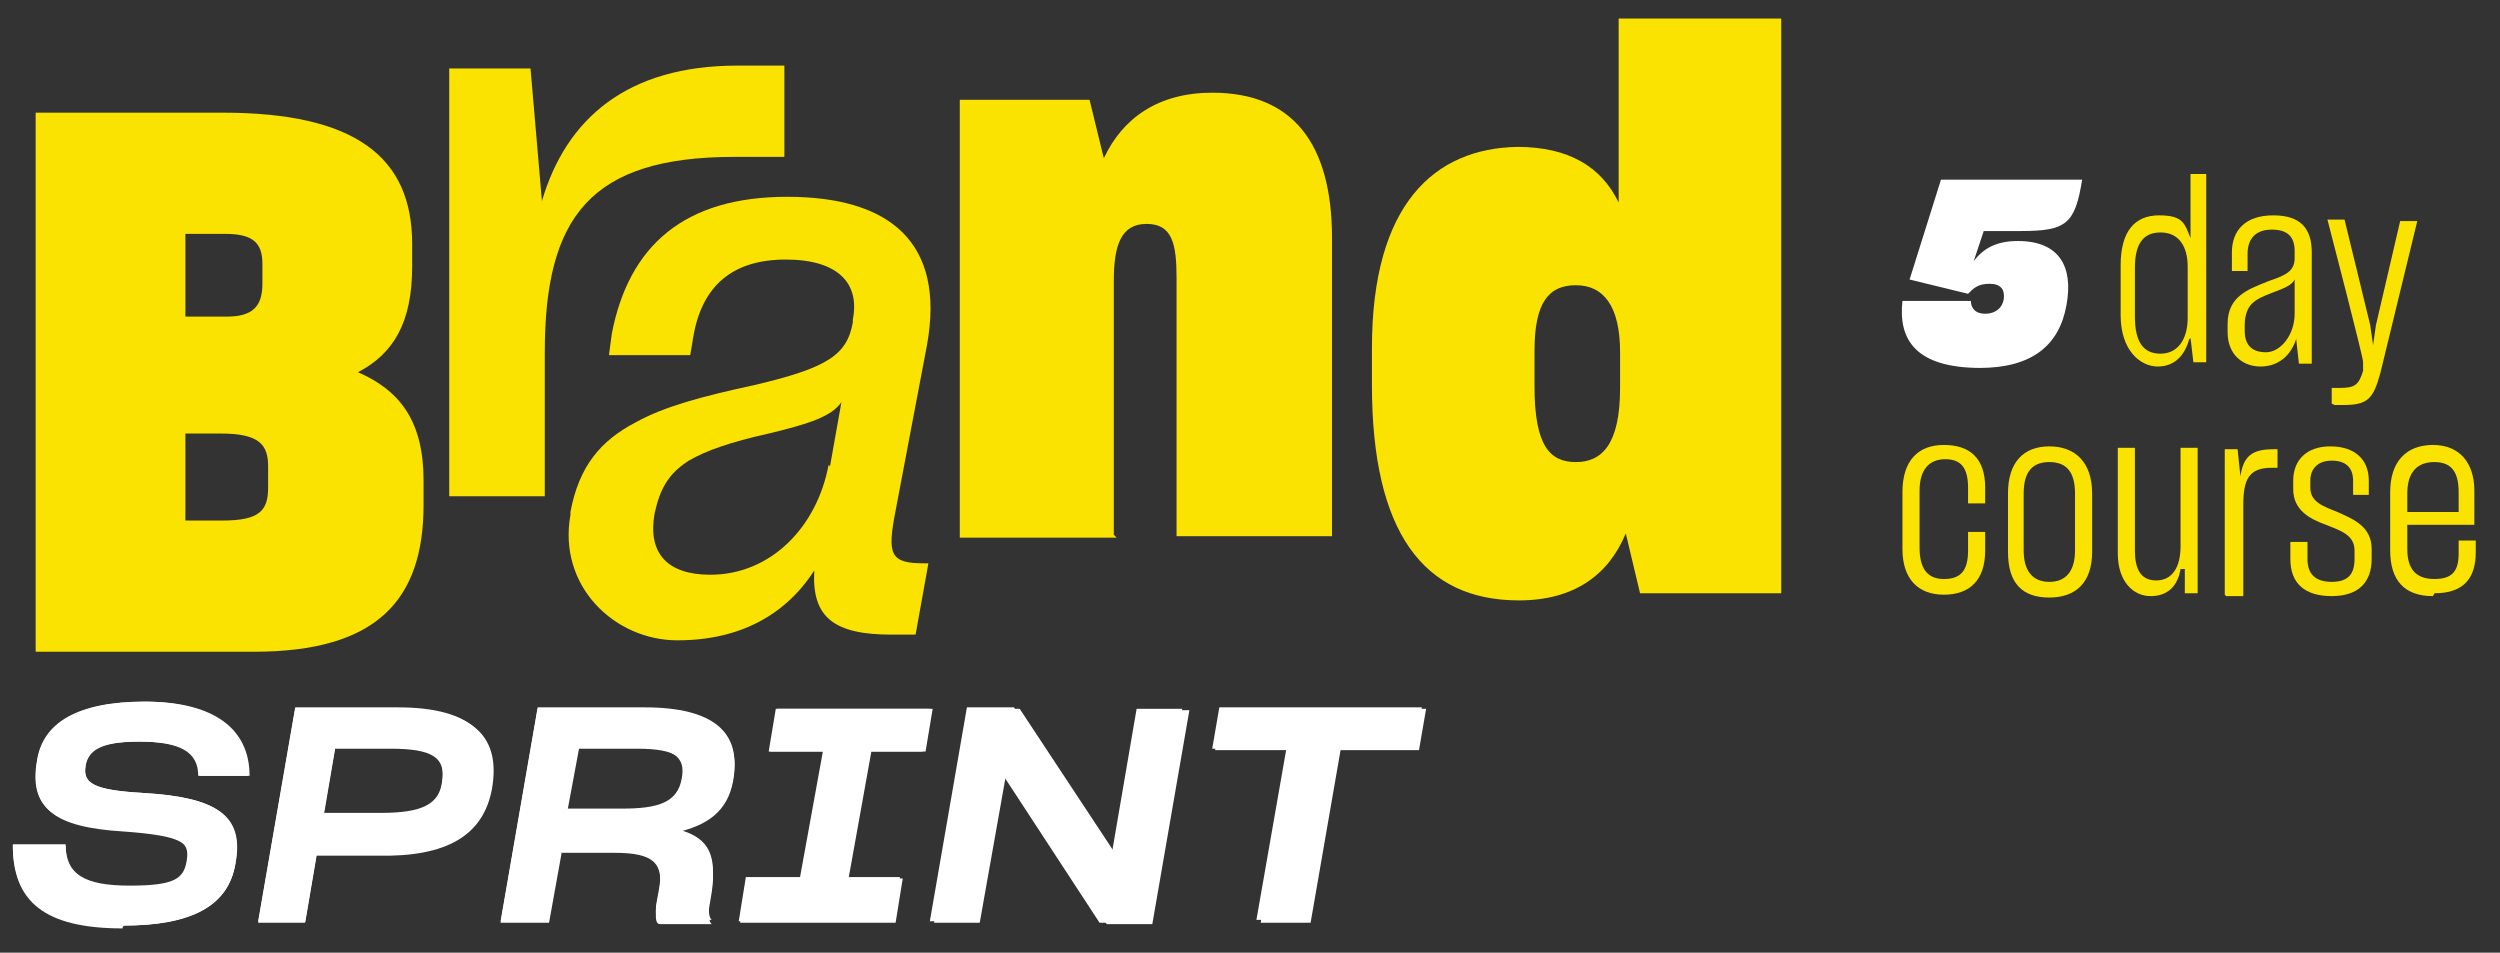
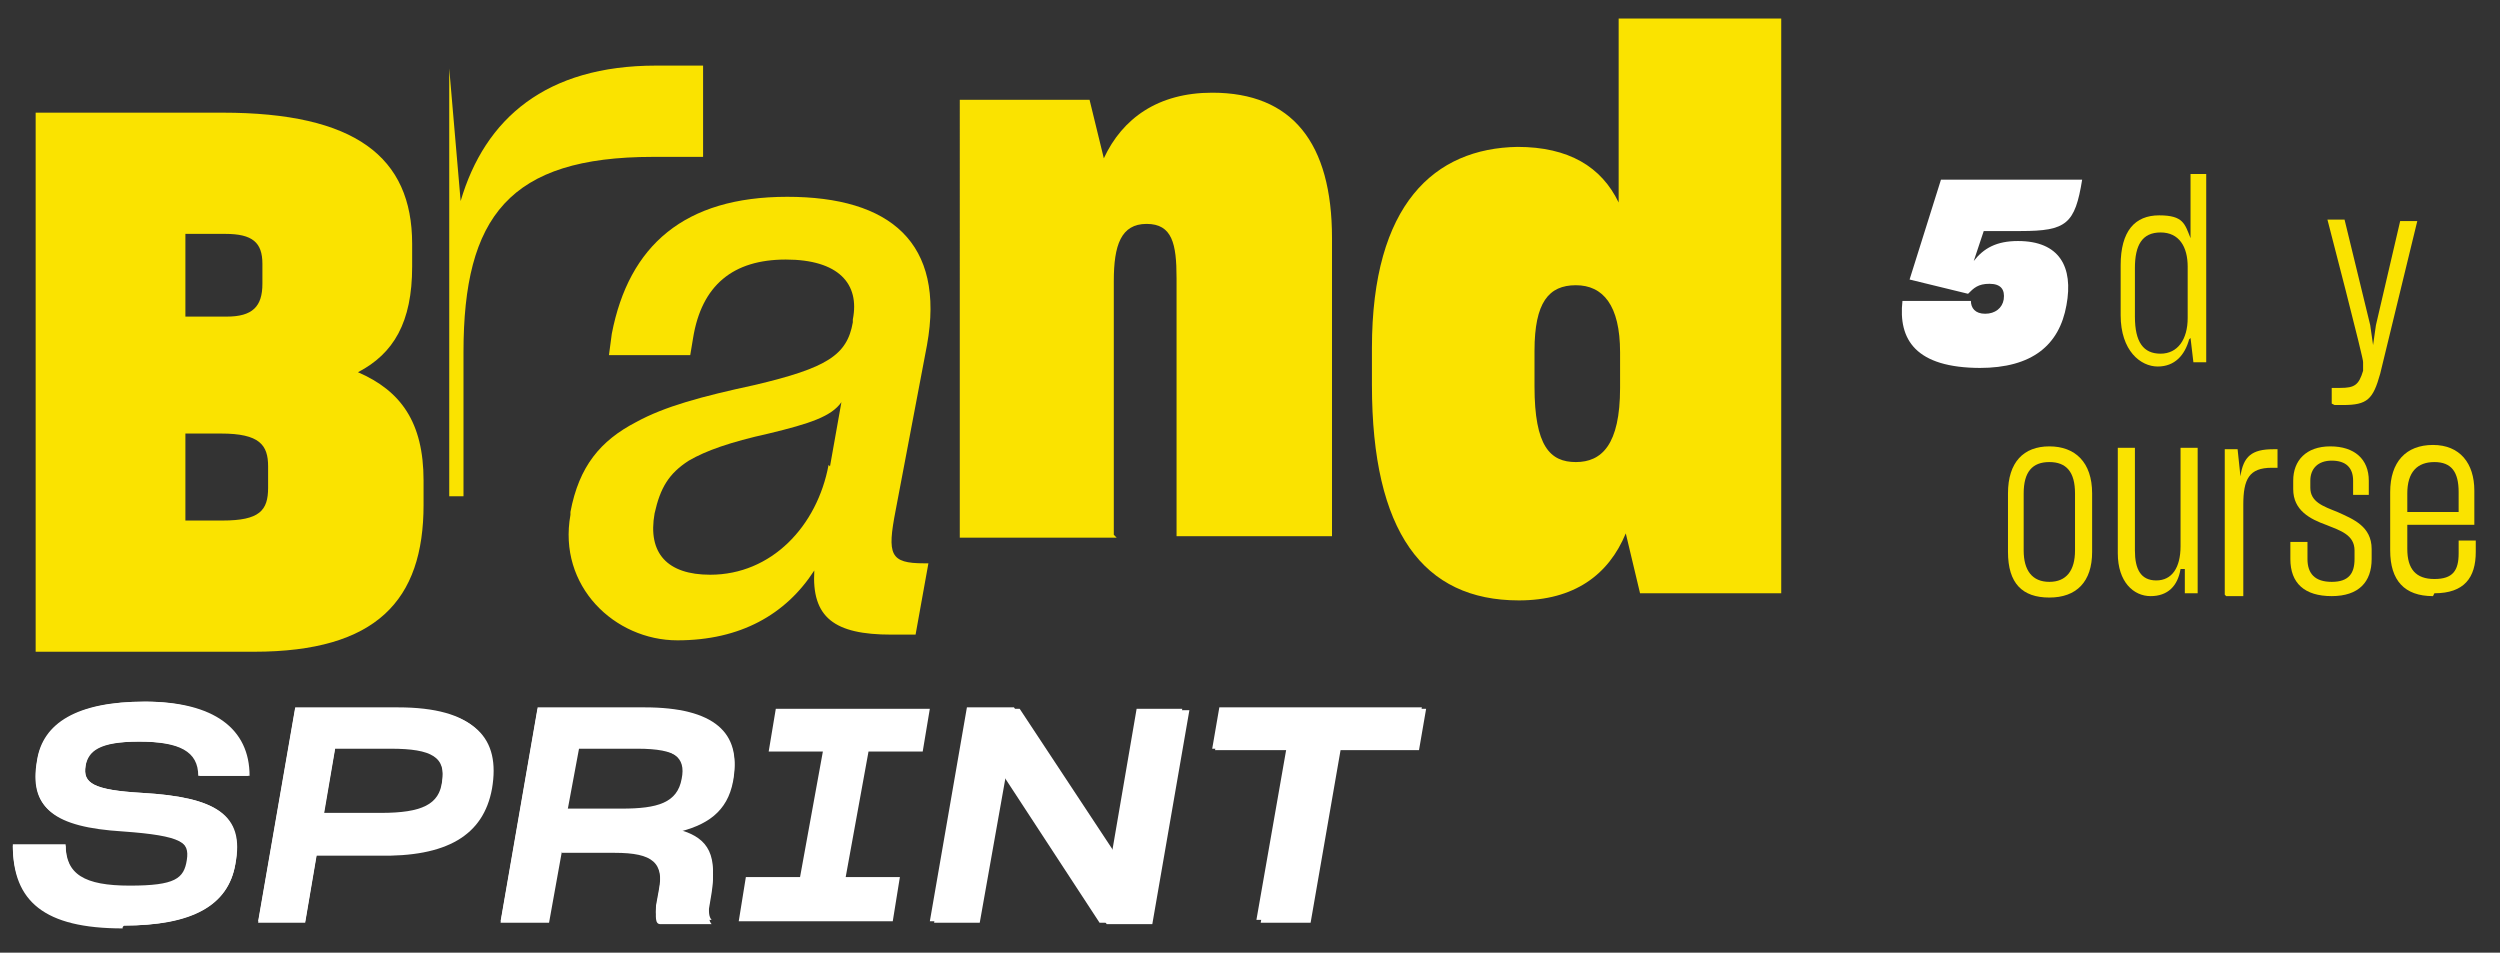
<svg xmlns="http://www.w3.org/2000/svg" id="Layer_1" version="1.1" viewBox="0 0 175.3 66.8">
  <rect x="0" y="0" width="175.3" height="66.8" fill="#333333" stroke="none" />
  <defs>
    <style>
      .st0 {
        isolation: isolate;
      }

      .st1 {
        fill: #fae300;
      }

      .st2 {
        fill: #fff;
      }
    </style>
  </defs>
  <g class="st0">
    <g class="st0">
      <path class="st2" d="M8.6,65.1c-5.5,0-7.7-1.9-7.7-5.8h3.7c0,2.1,1.3,2.9,4.5,2.9s3.8-.5,4.1-1.8c.2-1.3-.4-1.8-4.6-2.1-4.8-.3-6.5-1.6-6-4.9.4-2.6,2.8-4.2,7.6-4.2s7.3,1.9,7.3,5.2h-3.5c0-1.7-1.3-2.4-4.2-2.4s-3.6.7-3.8,1.7c-.2,1.2.5,1.7,4,1.9,5.1.3,7.2,1.5,6.5,5-.5,2.9-3.1,4.3-7.9,4.3v.2Z" />
      <path class="st2" d="M22.2,60l-.8,4.7h-3.3l2.6-15h7.3c5.4,0,7.1,2.1,6.5,5.6-.6,3.3-3.2,4.8-8,4.7h-4.3ZM23.5,52.5l-.8,4.7h4c2.9,0,4.1-.6,4.3-2.3.3-1.8-.7-2.4-3.6-2.4h-4,.1Z" />
      <path class="st2" d="M39.4,59.7l-.9,5h-3.4l2.6-15h7.5c4.9,0,6.8,1.8,6.2,5.1-.4,2.1-1.8,3.1-4.1,3.6,2.2.5,3,1.6,2.6,4.2l-.2,1.2c0,.4,0,.8.2,1h-3.6c-.4,0-.3-.6-.3-1.1l.2-1.1c.4-2.1-.4-2.8-3.1-2.8h-4,.3ZM40.6,52.5l-.8,4.3h4c2.5,0,3.9-.4,4.2-2.1.3-1.5-.5-2.2-3.3-2.2h-4.1Z" />
-       <path class="st2" d="M62.8,64.7h-10.9l.5-3.1h3.8l1.6-8.9h-3.8l.5-3h10.9l-.5,3h-3.8l-1.6,8.9h3.8s-.5,3.1-.5,3.1Z" />
      <path class="st2" d="M70.6,54l-1.9,10.7h-3.2l2.6-15h3.4l6.8,10.3v.3h0l1.9-10.5h3.2l-2.6,15h-3.2l-6.9-10.4v-.3h-.2Z" />
      <path class="st2" d="M94,52.6l-2.1,12.1h-3.5l2.1-12.1h-5.3l.5-2.9h14.3l-.5,2.9h-5.6,0Z" />
    </g>
  </g>
  <g>
    <path class="st2" d="M8.6,65c-5.4,0-7.7-1.9-7.7-5.8h3.7c0,2.1,1.3,2.9,4.5,2.9s3.8-.5,4-1.8c.2-1.3-.4-1.8-4.6-2.1-4.8-.3-6.5-1.6-5.9-4.9.4-2.6,2.8-4.1,7.5-4.1s7.2,1.9,7.3,5.2h-3.5c0-1.7-1.3-2.4-4.2-2.4s-3.6.7-3.7,1.7c-.2,1.2.5,1.7,4,1.9,5.1.3,7.1,1.5,6.5,5-.5,2.9-3,4.3-7.8,4.3Z" />
    <path class="st2" d="M22.2,59.9l-.8,4.7h-3.3l2.6-15h7.2c5.3,0,7.1,2.1,6.4,5.6-.6,3.3-3.2,4.7-8,4.7h-4.2ZM23.5,52.4l-.8,4.6h4c2.9,0,4.1-.6,4.3-2.2.3-1.8-.7-2.4-3.6-2.4h-3.9Z" />
    <path class="st2" d="M39.3,59.6l-.9,5h-3.3l2.6-15h7.5c4.9,0,6.8,1.8,6.2,5-.4,2.1-1.7,3.1-4.1,3.5,2.2.5,3,1.6,2.6,4.2l-.2,1.2c0,.4,0,.8.2,1h-3.6c-.4-.1-.3-.6-.3-1l.2-1.1c.4-2.1-.4-2.8-3-2.8h-3.9ZM40.5,52.4l-.8,4.3h3.9c2.5,0,3.9-.4,4.2-2.1.3-1.5-.5-2.2-3.3-2.2h-4Z" />
    <path class="st2" d="M62.6,64.6h-10.8l.5-3.1h3.8l1.6-8.8h-3.8l.5-3h10.8l-.5,3h-3.8l-1.6,8.8h3.8l-.5,3.1Z" />
    <path class="st2" d="M70.3,53.9l-1.9,10.7h-3.2l2.6-15h3.3l6.7,10.3v.3c.1,0,.1,0,.1,0l1.8-10.5h3.2l-2.6,15h-3.2l-6.8-10.4v-.3Z" />
    <path class="st2" d="M93.6,52.5l-2.1,12h-3.4l2.1-12h-5.2l.5-2.9h14.2l-.5,2.9h-5.5Z" />
  </g>
  <g>
    <g>
      <path class="st1" d="M2.5,45.7V7.9h13.1c9.3,0,13.3,3.1,13.3,9.2v1.6c0,3.9-1.3,6.1-3.8,7.4,3,1.3,4.6,3.5,4.6,7.6v1.7c0,6.7-3.3,10.3-11.9,10.3H2.5ZM13,16.4v5.8h2.9c1.8,0,2.5-.7,2.5-2.3v-1.4c0-1.5-.7-2.1-2.6-2.1h-2.8ZM13,30.4v6.1h2.6c2.6,0,3.2-.7,3.2-2.3v-1.5c0-1.5-.6-2.3-3.3-2.3h-2.5Z" />
-       <path class="st1" d="M31.5,34.8V4.8h5.7l.8,9.3c1.7-5.8,6-9.5,13.7-9.5h3.3v6.4h-3.5c-10.1,0-13.3,4.2-13.3,13.7v10.1h-6.6Z" />
+       <path class="st1" d="M31.5,34.8V4.8l.8,9.3c1.7-5.8,6-9.5,13.7-9.5h3.3v6.4h-3.5c-10.1,0-13.3,4.2-13.3,13.7v10.1h-6.6Z" />
      <path class="st1" d="M57.1,40c-2,3.1-5.2,4.9-9.6,4.9s-8.4-3.8-7.5-8.8v-.2c.6-3.2,2.1-5,4.6-6.3,2-1.1,4.6-1.8,8.3-2.6,5.1-1.2,6.5-2.1,6.9-4.4v-.2c.5-2.5-1-4.2-4.7-4.2s-5.9,1.8-6.5,5.5l-.2,1.2h-5.7l.2-1.5c1.2-6.2,5.1-9.6,12.3-9.6s11.1,3.2,9.8,10.4l-2.2,11.6c-.6,3.1-.4,3.7,2,3.7h.3l-.9,5h-1.7c-4,0-5.6-1.2-5.4-4.5ZM58.2,32.7l.8-4.5c-.7,1-2.2,1.5-5.1,2.2-2.7.6-4.4,1.2-5.6,1.9-1.4.9-2,1.9-2.4,3.7-.5,2.8.9,4.3,3.9,4.3,4.3,0,7.5-3.4,8.3-7.7Z" />
      <path class="st1" d="M78.3,37.7h-11V7h9.1l1,4.1c1.3-2.8,3.8-4.6,7.6-4.6,5.6,0,8.4,3.5,8.4,10.2v20.9h-10.9v-18.1c0-2.4-.3-3.8-2.1-3.8s-2.3,1.5-2.3,4v17.8Z" />
      <path class="st1" d="M114,37.4c-1.2,2.9-3.6,4.7-7.5,4.7-6.7,0-10.3-4.8-10.3-15.1v-2.6c0-10.1,4.4-14,10.2-14.1,3.6,0,5.9,1.4,7.1,3.9V1.3h11.4v40.3h-9.9l-1-4.2ZM113.6,27.2v-2.5c0-3.3-1.2-4.7-3.1-4.7s-2.9,1.2-2.9,4.6v2.5c0,4.2,1.1,5.3,2.9,5.3s3.1-1.2,3.1-5.2Z" />
    </g>
    <g>
      <g>
-         <path class="st1" d="M133.4,38.6v-4.1c0-2.2,1.1-3.3,2.9-3.3s2.9.9,2.9,3v1.1h-1.2v-1.1c0-1.4-.5-2-1.6-2s-1.8.7-1.8,2.2v4c0,1.4.5,2.2,1.7,2.2s1.7-.6,1.7-2v-1.3h1.2v1.3c0,2.1-1.1,3.1-2.9,3.1s-2.9-1.1-2.9-3.2Z" />
        <path class="st1" d="M140.8,38.7v-4.1c0-2.2,1.1-3.3,2.9-3.3s3,1.1,3,3.3v4.1c0,2.1-1.1,3.2-3,3.2s-2.9-1-2.9-3.2ZM145.5,38.6v-4c0-1.5-.6-2.2-1.8-2.2s-1.8.7-1.8,2.2v4c0,1.4.6,2.2,1.8,2.2s1.8-.8,1.8-2.2Z" />
        <path class="st1" d="M152.9,39.9c-.2,1.2-.9,1.9-2.1,1.9s-2.3-1-2.3-3v-7.4h1.2v7.2c0,1.3.4,2.1,1.5,2.1s1.7-.9,1.7-2.4v-6.9h1.2v10.2h-.9v-1.7Z" />
        <path class="st1" d="M156,41.7v-10.2h.9l.2,1.9c.2-1.4.8-1.9,2.3-1.9h.3v1.3h-.4c-1.6,0-2,.8-2,2.6v6.4h-1.2Z" />
        <path class="st1" d="M160.6,39.2v-1.2h1.2v1.2c0,1,.5,1.6,1.7,1.6s1.6-.6,1.6-1.6v-.6c0-1.1-1-1.4-2-1.8-1.1-.4-2.3-1-2.3-2.5v-.6c0-1.4.9-2.4,2.6-2.4s2.7.9,2.7,2.4v1h-1.1v-1c0-.9-.5-1.4-1.5-1.4s-1.5.6-1.5,1.4v.5c0,1,.9,1.3,1.9,1.7,1.1.5,2.4,1,2.4,2.6v.7c0,1.6-.9,2.6-2.8,2.6s-2.9-.9-2.9-2.6Z" />
        <path class="st1" d="M170.6,41.8c-2,0-3-1.1-3-3.2v-4.1c0-2.1,1.1-3.3,3-3.3s2.9,1.3,2.9,3.2v2.4h-4.7v1.7c0,1.4.6,2.1,1.9,2.1s1.7-.6,1.7-1.8v-.9h1.2v.8c0,1.8-.8,2.9-2.9,2.9ZM168.8,35.9h3.6v-1.4c0-1.4-.5-2.1-1.7-2.1s-1.9.7-1.9,2.2v1.3Z" />
      </g>
      <path class="st2" d="M138.9,25.8c-4.6,0-5.8-2-5.5-4.7h4.8,0c0,.5.3.9,1,.9s1.2-.4,1.3-1c.1-.7-.2-1.1-1-1.1s-1.1.3-1.5.7l-4.1-1,2.2-7h9.9c-.5,3.1-1.1,3.6-4.3,3.6h-2.6l-.7,2.1c.7-.9,1.6-1.4,3.1-1.4,2.9,0,3.9,1.8,3.4,4.5-.5,2.8-2.4,4.4-6.1,4.4Z" />
      <g>
        <path class="st1" d="M153.5,23.8c-.3,1.1-1,1.9-2.2,1.9s-2.6-1.1-2.6-3.6v-3.5c0-2.4,1-3.5,2.7-3.5s1.8.6,2.2,1.6v-4.5h1.1v13.2h-.9l-.2-1.7ZM153.4,22.2v-3.5c0-1.4-.6-2.4-1.9-2.4s-1.8.9-1.8,2.5v3.4c0,1.8.6,2.6,1.8,2.6s1.9-1,1.9-2.5Z" />
-         <path class="st1" d="M161,23.8c-.4,1.2-1.3,1.9-2.5,1.9s-2.3-.8-2.3-2.4v-.6c0-1,.4-1.6.9-2,.5-.4,1-.6,2-1,1.2-.4,1.8-.7,1.8-1.6v-.5c0-1-.5-1.5-1.6-1.5s-1.7.6-1.7,1.7v1.2h-1.1v-1.3c0-1.6,1-2.6,2.9-2.6s2.7.9,2.7,2.6v7.8h-.9l-.2-1.8ZM160.9,22v-2.4c-.2.4-.7.6-1.5.9-.8.3-1.2.5-1.5.8-.3.3-.5.8-.5,1.5v.4c0,1,.5,1.5,1.5,1.5s2-1.2,2-2.7Z" />
        <path class="st1" d="M163.5,28.3v-1.1h.6c1,0,1.3-.2,1.6-1.2v-.6c.1,0-2.5-10-2.5-10h1.2l1.8,7.4.2,1.4.2-1.4,1.7-7.3h1.2l-2.6,10.7c-.5,1.8-.9,2.2-2.6,2.2h-.6Z" />
      </g>
    </g>
  </g>
</svg>